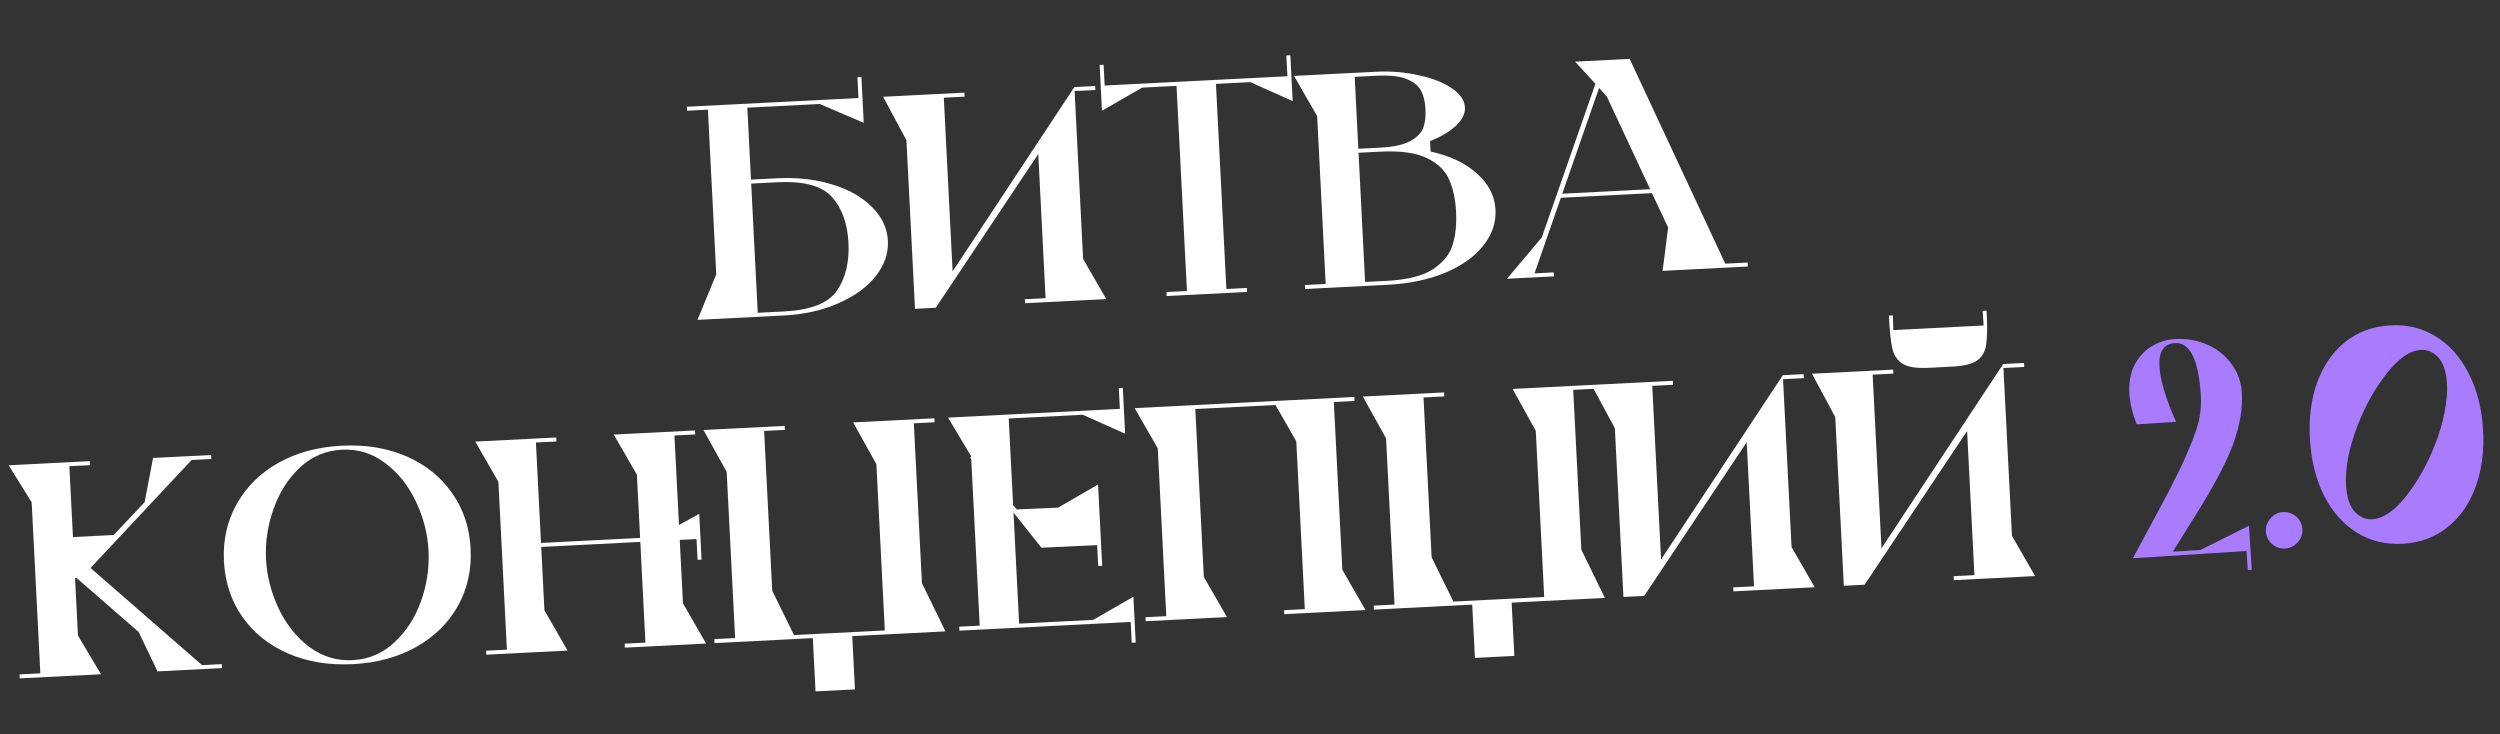
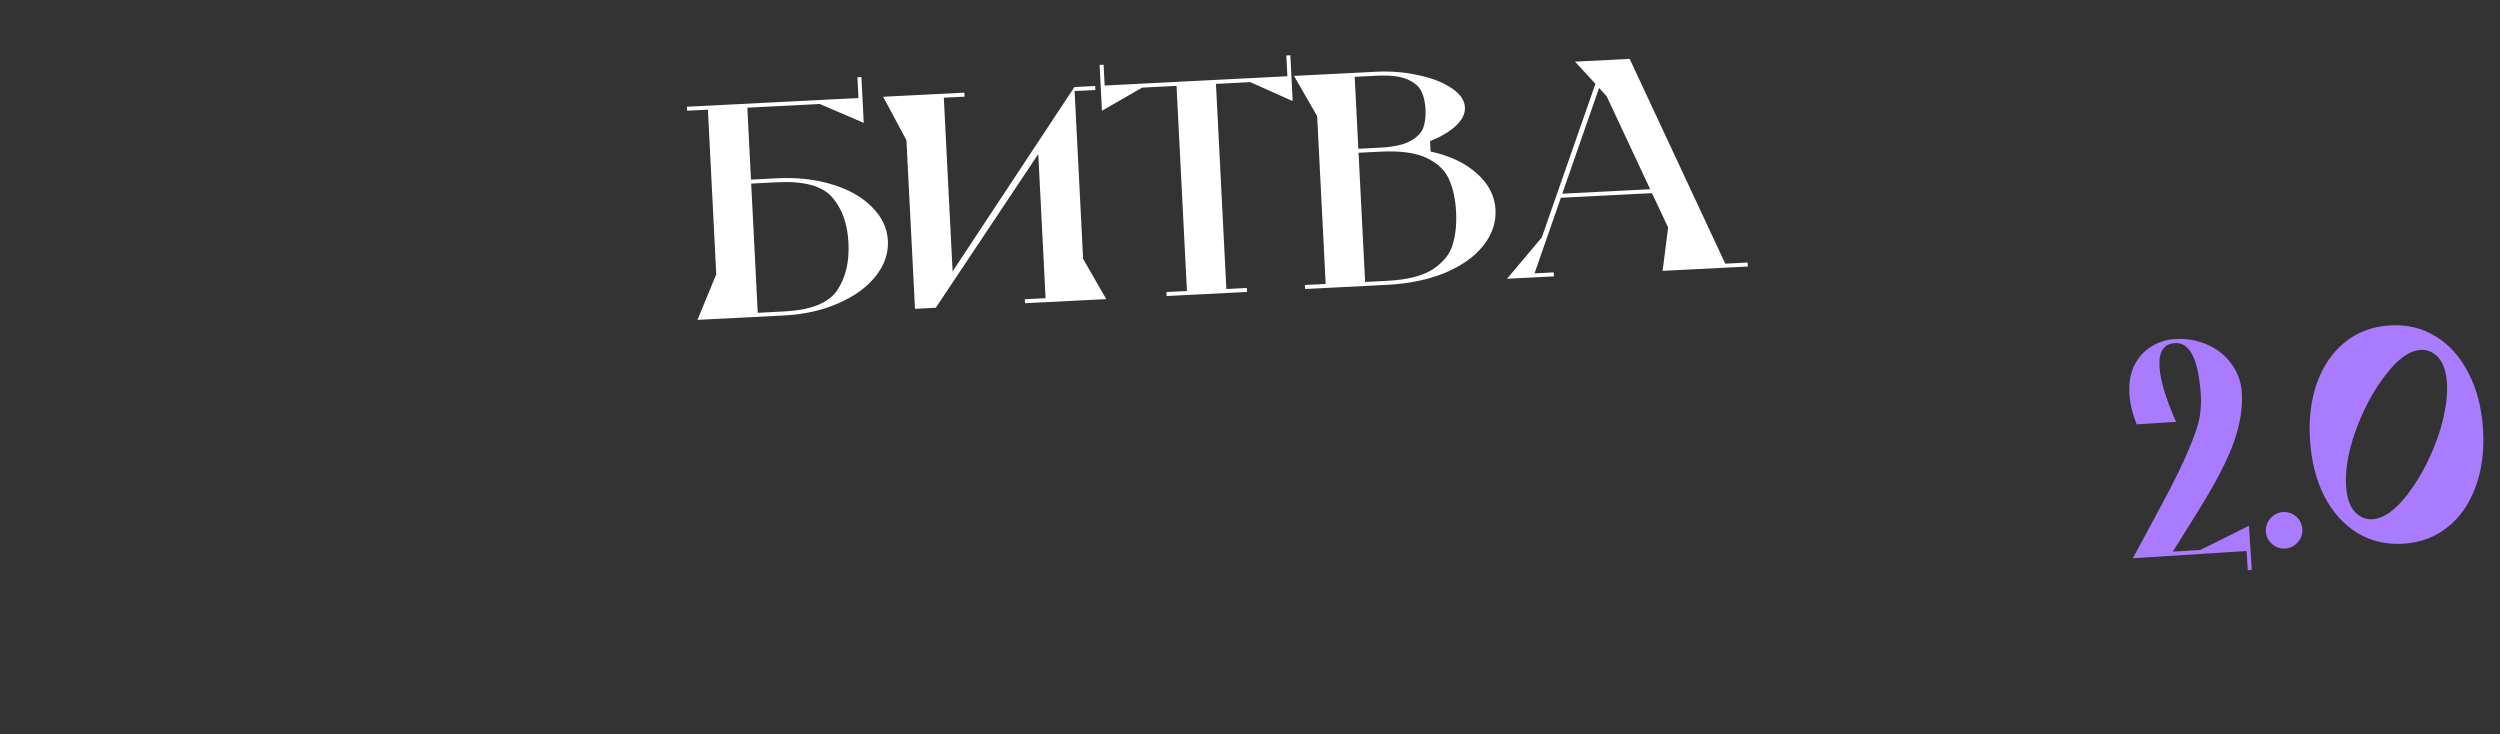
<svg xmlns="http://www.w3.org/2000/svg" width="1192" height="350" viewBox="0 0 1192 350" fill="none">
  <rect x="0" y="0" width="1192" height="350" fill="#333333" stroke="none" />
  <path d="M1072.31 250.665L1073.65 271.733L1071.74 271.854L1071.16 262.716L1016.97 266.161L1030.87 240.3C1036.72 229.394 1041.01 220.626 1043.73 213.997C1046.53 207.362 1048.21 202.328 1048.76 198.895C1049.38 195.372 1049.58 191.876 1049.36 188.407C1048.28 171.4 1044.15 163.125 1036.95 163.582C1031.62 163.921 1029.19 167.728 1029.65 175.005C1030.07 181.52 1032.7 190.231 1037.56 201.136L1018.77 202.33C1016.75 197.276 1015.6 192.465 1015.31 187.896C1014.97 182.649 1015.75 178.098 1017.63 174.24C1019.59 170.378 1022.25 167.405 1025.6 165.323C1029.03 163.151 1032.77 161.936 1036.83 161.678C1042.5 161.318 1047.74 162.216 1052.55 164.374C1057.36 166.532 1061.21 169.643 1064.1 173.707C1066.99 177.687 1068.59 182.172 1068.91 187.165C1069.36 194.272 1068.12 202.082 1065.17 210.595C1062.23 219.107 1056.37 230.397 1047.58 244.463L1036.01 263.039L1049.21 262.2L1072.31 250.665ZM1089.56 261.547C1087.19 261.697 1085.11 260.98 1083.31 259.396C1081.51 257.811 1080.53 255.834 1080.38 253.465C1080.23 251.096 1080.95 249.011 1082.53 247.211C1084.11 245.327 1086.09 244.309 1088.46 244.159C1090.91 244.003 1093.04 244.717 1094.84 246.302C1096.64 247.887 1097.61 249.906 1097.77 252.36C1097.92 254.729 1097.16 256.816 1095.49 258.621C1093.91 260.421 1091.93 261.396 1089.56 261.547ZM1145.96 259.236C1137.76 259.758 1130.38 258.018 1123.84 254.016C1117.38 250.009 1112.17 244.181 1108.2 236.532C1104.32 228.878 1102.05 219.974 1101.41 209.821C1100.76 199.667 1101.88 190.548 1104.77 182.464C1107.73 174.375 1112.17 167.934 1118.06 163.141C1124.05 158.343 1131.14 155.684 1139.35 155.162C1147.56 154.64 1154.89 156.383 1161.34 160.39C1167.89 164.392 1173.1 170.22 1176.98 177.874C1180.95 185.523 1183.26 194.424 1183.9 204.577C1184.55 214.731 1183.39 223.852 1180.42 231.942C1177.53 240.026 1173.1 246.467 1167.12 251.265C1161.22 256.057 1154.17 258.714 1145.96 259.236ZM1127.22 247.047C1128.52 247.474 1129.85 247.645 1131.2 247.558C1136.36 247.23 1141.74 243.533 1147.32 236.467C1152.9 229.316 1157.47 221.124 1161.05 211.892C1163.1 206.749 1164.6 201.641 1165.56 196.568C1166.59 191.406 1166.97 186.751 1166.71 182.605C1166.18 174.398 1163.31 169.313 1158.09 167.351C1156.79 166.924 1155.46 166.754 1154.11 166.84C1148.95 167.168 1143.58 170.907 1138 178.058C1132.42 185.124 1127.84 193.274 1124.26 202.506C1122.21 207.649 1120.67 212.802 1119.64 217.965C1118.69 223.038 1118.34 227.647 1118.6 231.793C1119.13 240.001 1122 245.085 1127.22 247.047Z" fill="#A97BFF" />
  <path d="M370.515 85C380.168 84.51 388.963 85.507 396.899 87.99C404.831 90.389 411.126 93.974 415.782 98.747C420.519 103.43 423.041 108.778 423.346 114.79C423.651 120.801 421.689 126.462 417.459 131.77C413.309 136.989 407.372 141.281 399.648 144.644C392.009 148.003 383.405 149.926 373.836 150.411L332.557 152.507L341.514 130.787L337.529 52.293L327.622 52.796L327.526 50.891L409.322 46.738L408.819 36.831L410.724 36.734L411.833 58.581L390.875 49.585L356.327 51.339L358.068 85.632L370.515 85ZM373.74 148.506C386.526 147.857 394.974 144.542 399.085 138.56C403.191 132.494 405.012 124.889 404.548 115.744C404.088 106.684 401.515 99.471 396.828 94.106C392.137 88.656 383.398 86.256 370.612 86.905L358.165 87.537L361.292 149.138L373.74 148.506ZM516.429 123.434L527.463 142.612L488.724 144.579L488.627 142.673L498.534 142.17L495.046 73.457L446.175 146.739L436.268 147.242L432.186 66.843L421.075 46.141L459.814 44.175L459.911 46.08L450.004 46.583L454.208 129.395L512.27 41.511L522.177 41.008L522.274 42.914L512.367 43.417L516.429 123.434ZM613.331 26.448L615.236 26.351L616.346 48.197L596.149 39.163L579.765 39.995L584.73 137.794L594.51 137.298L594.607 139.203L556.249 141.15L556.152 139.245L565.932 138.749L560.967 40.949L544.582 41.781L525.405 52.815L524.296 30.968L526.201 30.872L526.704 40.779L613.834 36.355L613.331 26.448ZM682.104 72.237C691.463 74.309 698.858 77.838 704.29 82.826C709.802 87.725 712.726 93.476 713.061 100.081C713.37 106.177 711.41 111.88 707.18 117.188C703.031 122.408 696.967 126.705 688.989 130.082C681.006 133.373 671.765 135.286 661.265 135.819L622.272 137.798L622.176 135.893L632.083 135.39L628.02 55.373L616.987 36.195L656.107 34.209C663.135 33.852 669.869 34.402 676.31 35.857C682.831 37.224 688.115 39.29 692.16 42.056C696.201 44.737 698.308 47.772 698.48 51.159C698.635 54.207 697.172 57.167 694.092 60.041C691.092 62.825 687.013 65.239 681.853 67.284L682.104 72.237ZM647.656 70.93L657.944 70.407C664.38 70.081 669.208 69.029 672.428 67.253C675.649 65.476 677.707 63.377 678.603 60.954C679.494 58.447 679.854 55.5 679.682 52.113C679.51 48.726 678.856 45.873 677.719 43.553C676.579 41.15 674.316 39.227 670.932 37.786C667.548 36.345 662.639 35.787 656.203 36.114L645.915 36.636L647.656 70.93ZM661.169 133.914C670.991 133.415 678.367 131.555 683.297 128.333C688.223 125.027 691.336 121.134 692.637 116.653C694.022 112.168 694.564 106.962 694.263 101.035C693.966 95.193 692.904 90.153 691.076 85.916C689.328 81.591 685.841 78.117 680.614 75.496C675.388 72.875 667.863 71.814 658.041 72.313L647.753 72.835L650.881 134.436L661.169 133.914ZM822.604 125.718L833.273 125.176L833.37 127.081L792.726 129.145L795.371 108.509L787.661 92.091L744.223 94.296L731.663 130.335L740.808 129.87L740.905 131.776L718.551 132.91L735.124 113.223L760.694 39.978L750.988 29.392L777.025 28.07L822.604 125.718ZM744.888 92.353L786.803 90.225L766.09 45.943L762.448 41.926L744.888 92.353Z" fill="white" />
-   <path d="M43.173 270.801L96.333 317.128L105.732 316.651L105.829 318.556L75.092 320.117L66.117 301.344L36.54 275.595L35.778 275.634L37.171 303.068L48.165 321.484L9.427 323.45L9.33 321.545L19.237 321.042L15.097 239.5L4.141 221.847L42.88 219.88L42.976 221.785L33.069 222.288L34.785 256.074L54.218 255.087L68.959 239.44L72.982 218.352L100.67 216.946L100.767 218.851L91.368 219.329L43.173 270.801ZM168.227 316.662C156.796 317.242 146.523 315.556 137.408 311.605C128.294 307.653 121.039 301.866 115.643 294.245C110.243 286.539 107.288 277.648 106.776 267.572C106.265 257.496 108.307 248.393 112.903 240.265C117.495 232.052 124.124 225.518 132.791 220.664C141.459 215.809 151.508 213.092 162.939 212.511C174.37 211.931 184.643 213.617 193.757 217.569C202.872 221.52 210.129 227.349 215.529 235.055C220.924 242.676 223.878 251.525 224.39 261.601C224.901 271.677 222.861 280.822 218.269 289.035C213.673 297.163 207.042 303.655 198.374 308.509C189.707 313.364 179.658 316.081 168.227 316.662ZM168.13 314.756C175.751 314.37 182.358 311.572 187.951 306.364C193.629 301.152 197.881 294.612 200.707 286.743C203.53 278.79 204.734 270.749 204.322 262.62C203.909 254.491 201.898 246.656 198.289 239.114C194.676 231.487 189.781 225.368 183.605 220.758C177.513 216.144 170.657 214.03 163.036 214.417C155.415 214.804 148.766 217.603 143.088 222.815C137.495 228.023 133.287 234.603 130.465 242.557C127.638 250.426 126.431 258.424 126.844 266.553C127.257 274.682 129.27 282.56 132.883 290.187C136.492 297.729 141.342 303.807 147.434 308.421C153.611 313.032 160.509 315.143 168.13 314.756ZM325.633 287.659L336.667 306.837L297.928 308.803L297.831 306.898L307.738 306.395L305.301 258.384L258.052 260.783L259.587 291.012L270.621 310.19L231.882 312.156L231.785 310.251L241.692 309.748L237.63 229.731L226.596 210.553L265.208 208.593L265.305 210.498L255.525 210.994L257.956 258.878L305.204 256.479L303.676 226.377L292.642 207.2L331.381 205.233L331.478 207.138L321.571 207.641L323.738 250.317L333.4 244.988L334.509 266.834L332.603 266.931L332.101 257.024L324.099 257.43L325.633 287.659ZM439.583 278.054L450.81 301.042L406.356 303.298L407.646 328.701L388.848 329.655L387.558 304.253L340.691 306.632L340.594 304.727L350.501 304.224L346.477 224.968L335.405 205.029L374.144 203.062L374.24 204.967L364.333 205.47L368.202 281.678L378.571 302.799L421.882 300.6L417.858 221.344L406.786 201.405L445.525 199.438L445.621 201.343L435.714 201.846L439.583 278.054ZM533.448 185.042L535.353 184.945L536.462 206.791L516.266 197.757L480.957 199.549L483.052 240.828L484.813 242.904L504.506 242.031L523.557 231.004L525.021 259.836L496.563 261.153L483.233 244.385L485.922 297.349L521.231 295.556L540.409 284.523L541.518 306.369L539.613 306.466L539.11 296.559L457.441 300.705L457.344 298.8L467.124 298.303L463.094 218.92L462.414 218.064L463.049 218.031L463.023 217.523L452.028 199.108L533.951 194.949L533.448 185.042ZM523.618 269.84L523.115 259.933L525.021 259.836L525.524 269.743L523.618 269.84ZM640.029 271.697L651.062 290.875L612.323 292.842L612.227 290.936L622.134 290.433L618.071 210.416L608.15 193.092L569.92 195.033L573.982 275.05L585.016 294.228L546.277 296.195L546.18 294.29L556.087 293.787L552.025 213.769L540.991 194.591L645.776 189.271L645.873 191.177L635.966 191.68L640.029 271.697ZM753.979 262.092L765.206 285.08L720.751 287.337L722.041 312.739L703.243 313.694L701.953 288.291L655.086 290.671L654.989 288.765L664.896 288.262L660.872 209.007L649.8 189.067L688.539 187.1L688.636 189.006L678.729 189.509L682.598 265.716L692.966 286.837L736.277 284.638L732.253 205.383L721.181 185.443L759.92 183.476L760.017 185.382L750.11 185.885L753.979 262.092ZM854.211 260.823L865.245 280.001L826.506 281.968L826.409 280.062L836.316 279.559L832.828 210.846L783.957 284.128L774.05 284.631L769.968 204.232L758.857 183.53L797.596 181.564L797.693 183.469L787.786 183.972L791.99 266.784L850.052 178.9L859.959 178.397L860.056 180.303L850.149 180.806L854.211 260.823ZM919.576 175.371C913.988 175.654 909.925 175.054 907.388 173.57C904.85 172.086 903.159 169.71 902.314 166.442C901.549 163.085 900.982 157.766 900.613 150.484L902.518 150.387L902.745 157.379L945.803 155.193L945.321 148.214L947.226 148.117C947.596 155.399 947.528 160.751 947.022 164.172C946.597 167.505 945.198 170.037 942.824 171.771C940.45 173.504 936.511 174.511 931.007 174.79L919.576 175.371ZM959.299 255.488L970.332 274.666L931.594 276.632L931.497 274.727L941.404 274.224L937.915 205.511L889.045 278.793L879.138 279.296L875.056 198.897L863.945 178.195L902.684 176.228L902.78 178.134L892.873 178.636L897.078 261.449L955.14 173.565L965.047 173.062L965.143 174.967L955.236 175.47L959.299 255.488Z" fill="white" />
</svg>